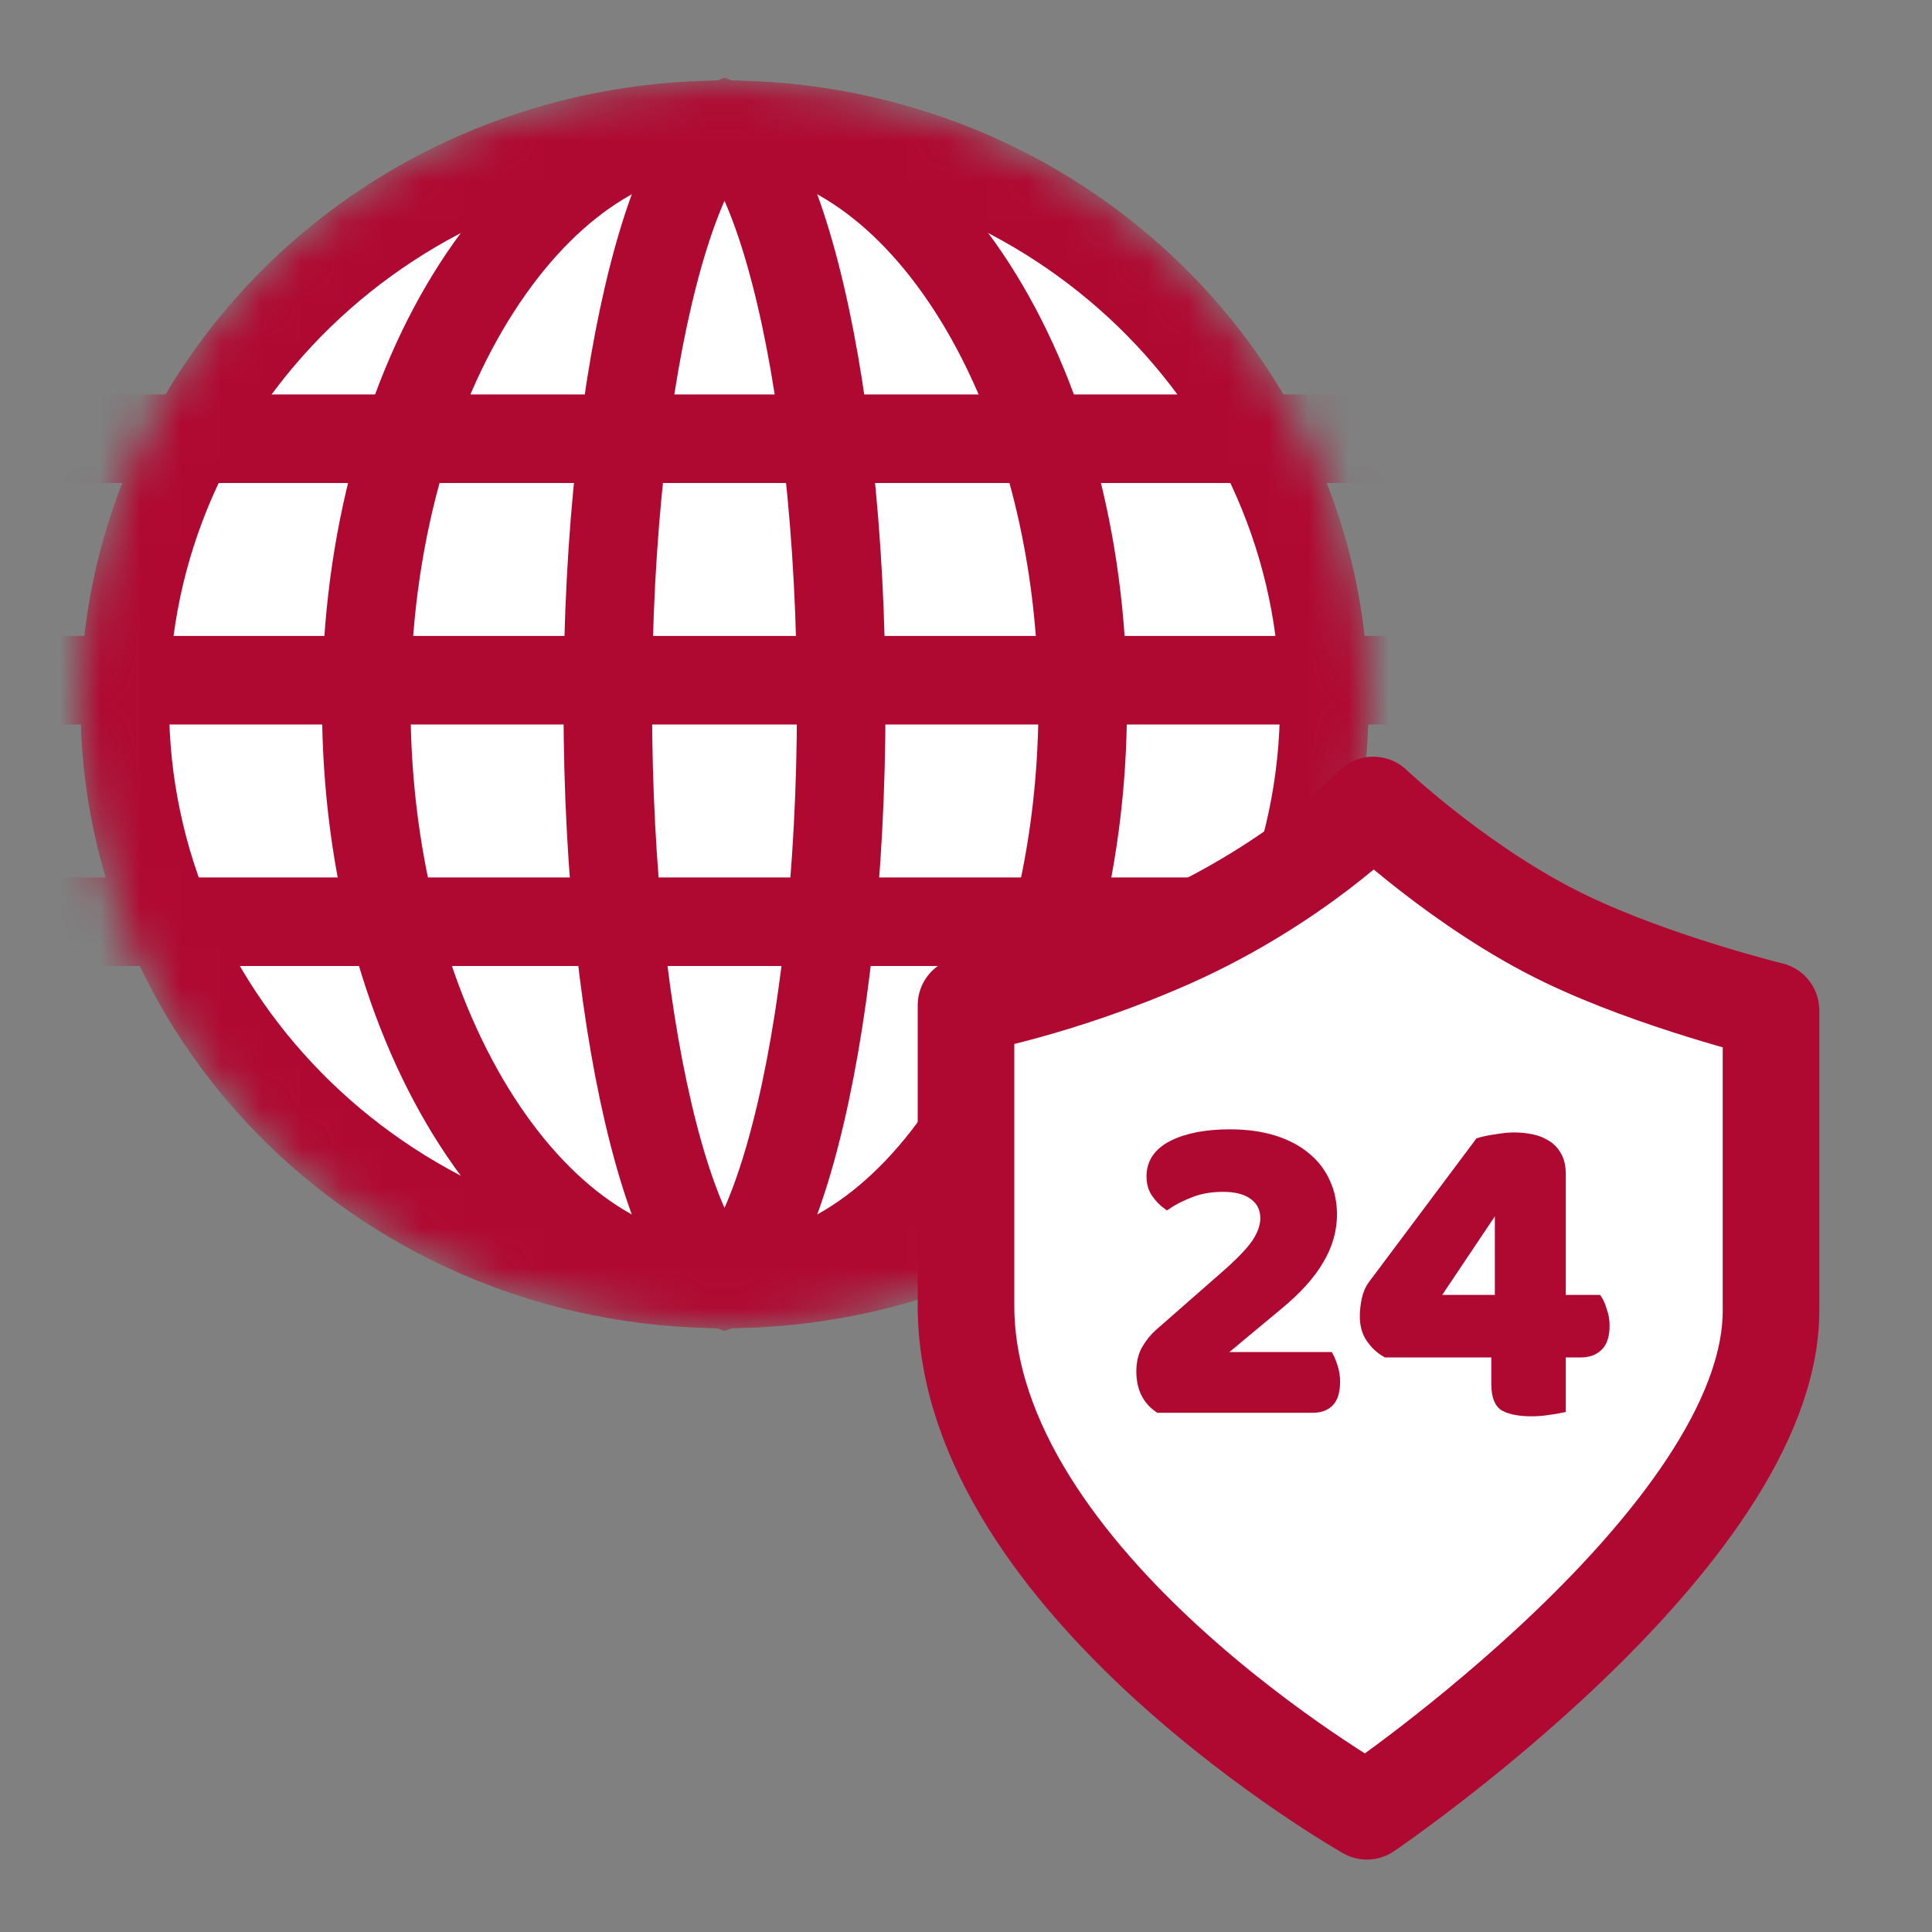
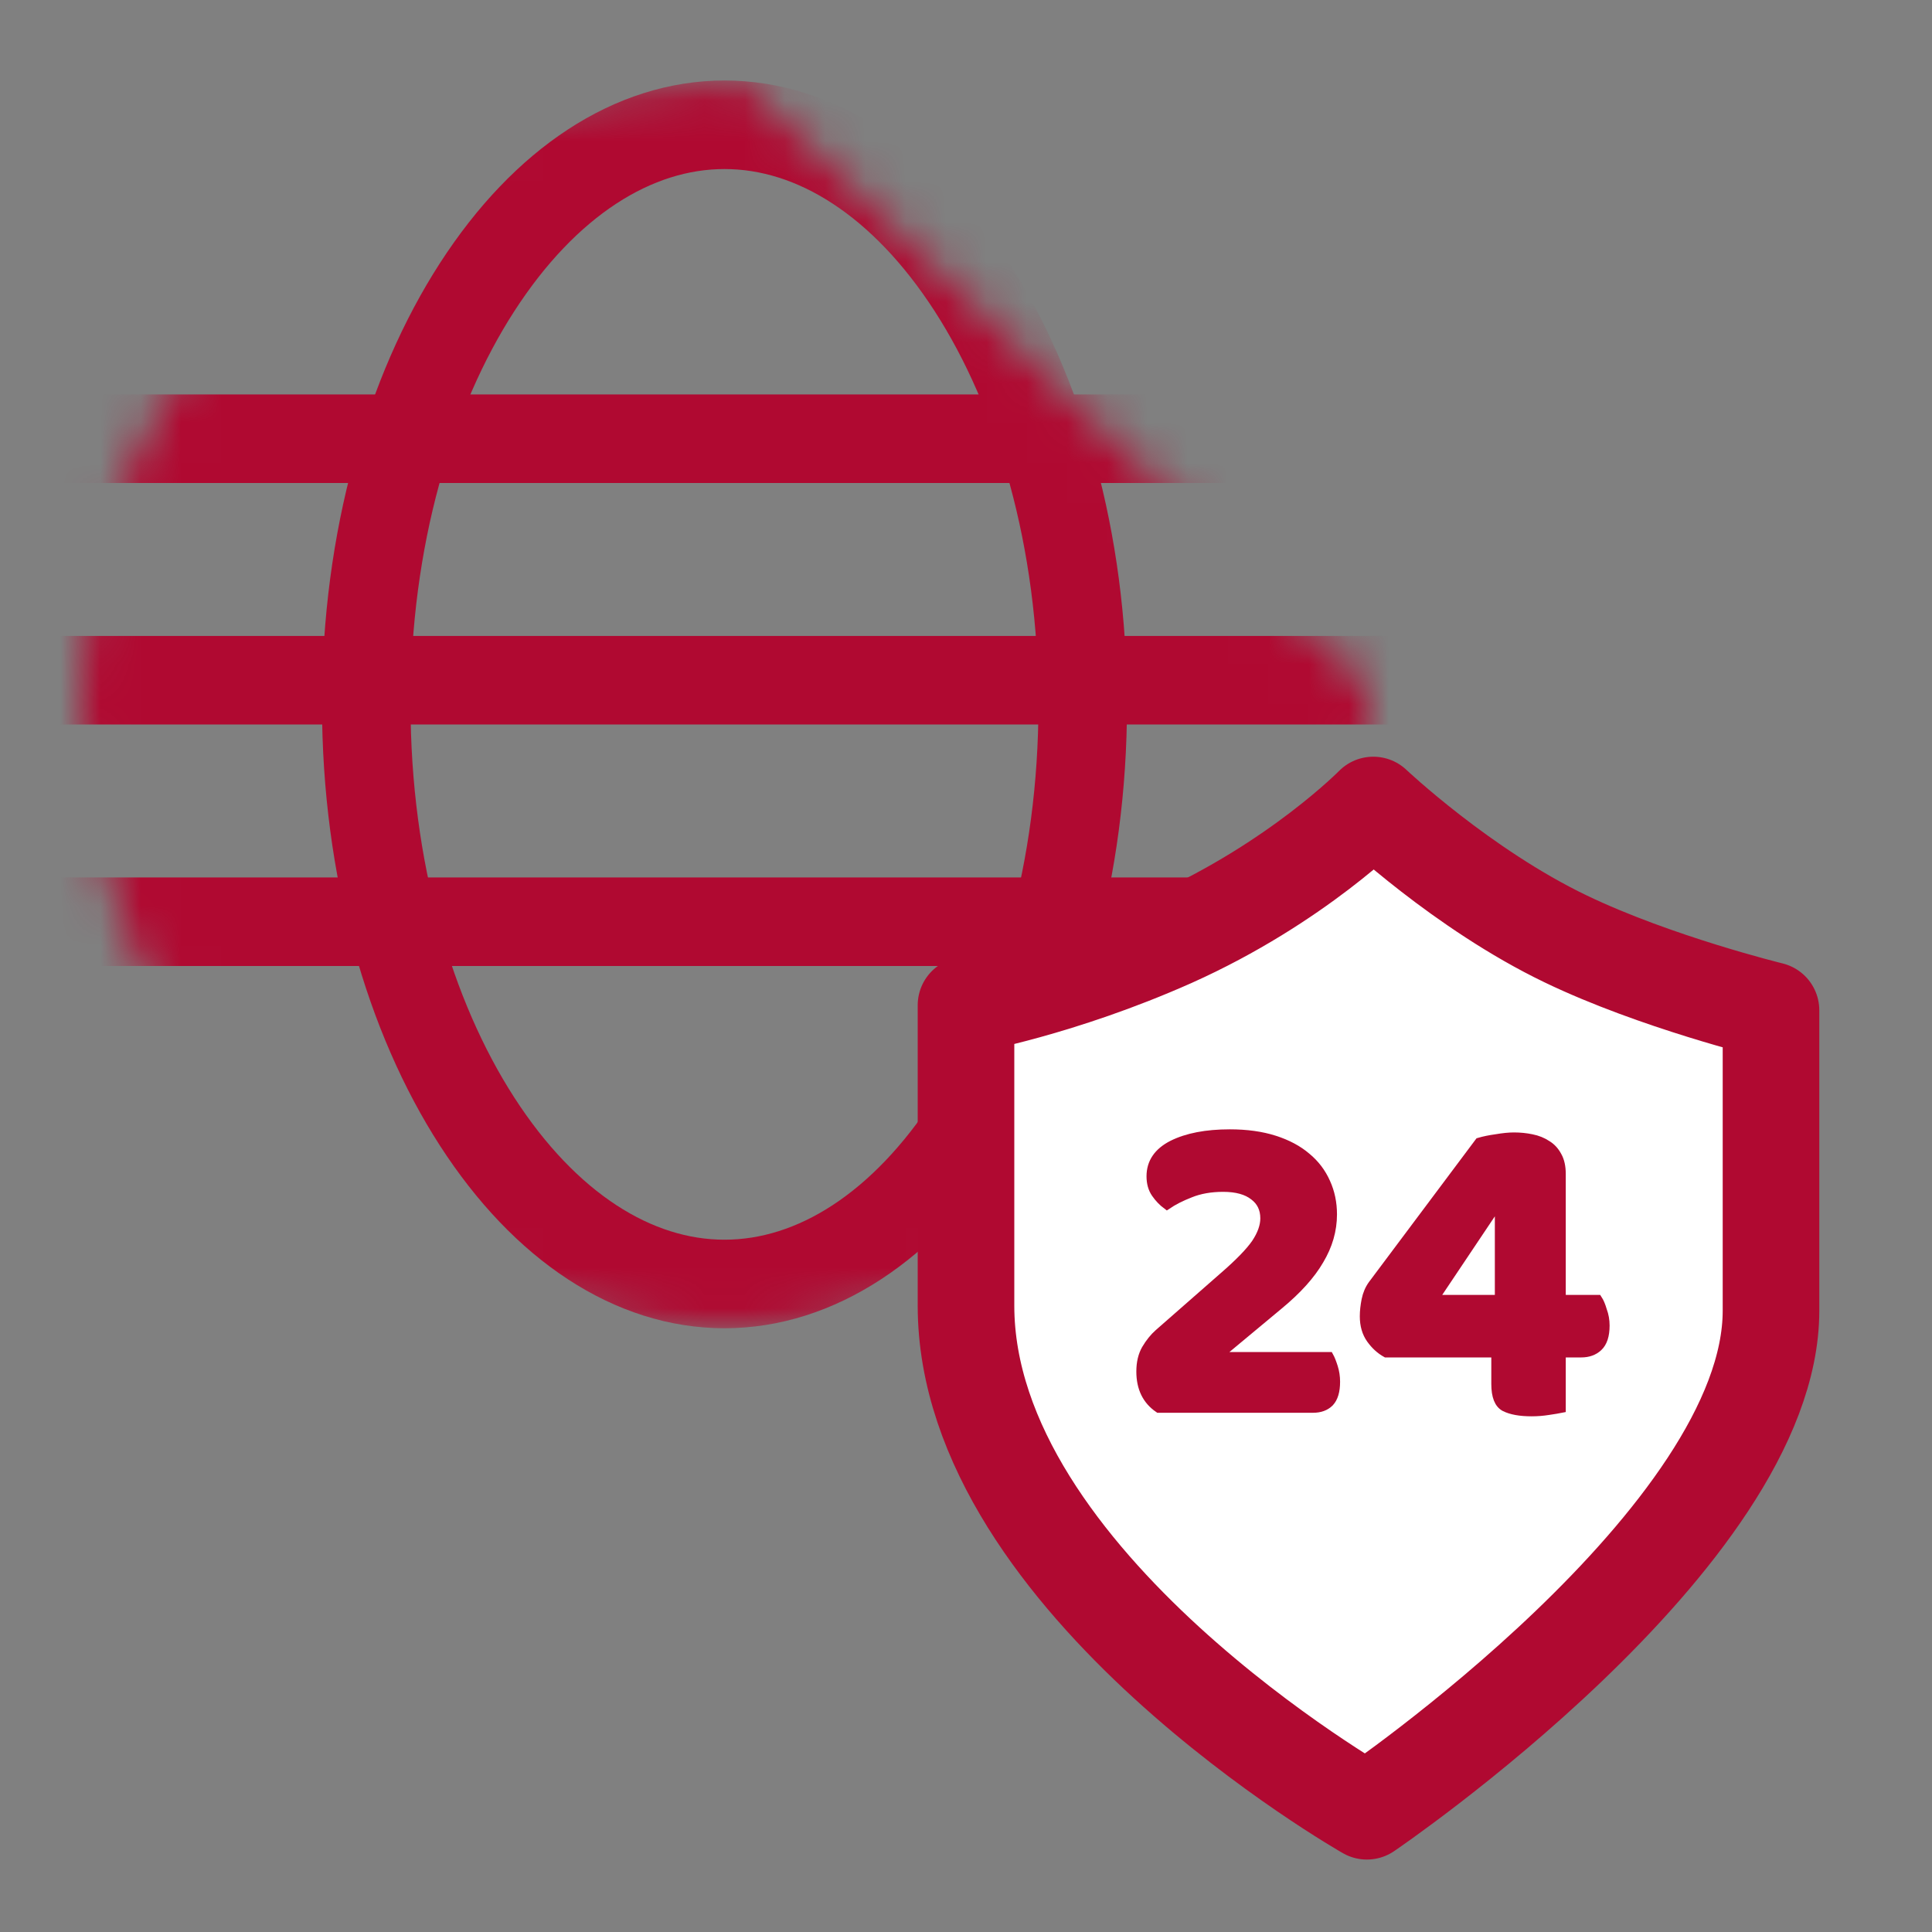
<svg xmlns="http://www.w3.org/2000/svg" width="48" height="48" viewBox="0 0 48 48" fill="none">
  <rect x="0" y="0" width="48" height="48" fill="#808080" stroke="none" />
  <mask id="mask0_1812_8910" style="mask-type:alpha" maskUnits="userSpaceOnUse" x="2" y="2" width="32" height="31">
-     <path d="M32.9 17.5C32.9 25.42 26.262 31.9 18 31.9C9.738 31.9 3.1 25.42 3.1 17.5C3.1 9.58 9.738 3.1 18 3.1C26.262 3.1 32.9 9.58 32.9 17.5Z" fill="white" stroke="#B00931" stroke-width="2.2" />
+     <path d="M32.9 17.5C32.9 25.42 26.262 31.9 18 31.9C9.738 31.9 3.1 25.42 3.1 17.5C3.1 9.58 9.738 3.1 18 3.1Z" fill="white" stroke="#B00931" stroke-width="2.2" />
  </mask>
  <g mask="url(#mask0_1812_8910)">
-     <path d="M32.9 17.5C32.9 25.42 26.262 31.9 18 31.9C9.738 31.9 3.1 25.42 3.1 17.5C3.1 9.58 9.738 3.1 18 3.1C26.262 3.1 32.9 9.58 32.9 17.5Z" fill="white" stroke="#B00931" stroke-width="2.2" />
    <line x1="-6" y1="16.9" x2="41" y2="16.9" stroke="#B00931" stroke-width="2.2" />
    <line x1="-6" y1="10.9" x2="41" y2="10.9" stroke="#B00931" stroke-width="2.2" />
    <line x1="-6" y1="22.9" x2="41" y2="22.9" stroke="#B00931" stroke-width="2.2" />
    <path d="M26.9 17.5C26.9 21.6 25.826 25.262 24.147 27.864C22.461 30.477 20.262 31.9 18 31.9C15.738 31.9 13.539 30.477 11.853 27.864C10.174 25.262 9.1 21.6 9.1 17.5C9.1 13.4 10.174 9.738 11.853 7.136C13.539 4.523 15.738 3.1 18 3.1C20.262 3.1 22.461 4.523 24.147 7.136C25.826 9.738 26.9 13.4 26.9 17.5Z" stroke="#B00931" stroke-width="2.2" />
-     <path d="M20.9 17.5C20.9 21.715 20.458 25.494 19.763 28.185C19.414 29.539 19.016 30.557 18.618 31.209C18.27 31.78 18.046 31.88 18 31.897C17.954 31.88 17.73 31.78 17.382 31.209C16.984 30.557 16.586 29.539 16.237 28.185C15.542 25.494 15.1 21.715 15.1 17.5C15.1 13.285 15.542 9.506 16.237 6.815C16.586 5.461 16.984 4.443 17.382 3.791C17.73 3.22 17.954 3.12 18 3.103C18.046 3.12 18.27 3.22 18.618 3.791C19.016 4.443 19.414 5.461 19.763 6.815C20.458 9.506 20.9 13.285 20.9 17.5Z" stroke="#B00931" stroke-width="2.2" />
  </g>
  <path d="M34.119 20C34.119 20 36.334 22.096 38.901 23.328C41.127 24.399 44 25.101 44 25.101C44 25.101 44 30.145 44 32.563C44 38.194 33.96 45 33.96 45C33.96 45 24 39.334 24 32.437C24 30.145 24 24.975 24 24.975C24 24.975 26.34 24.56 29.111 23.328C32.223 21.935 34.119 20 34.119 20Z" fill="white" stroke="#B00931" stroke-width="2.4" stroke-miterlimit="10" stroke-linecap="round" stroke-linejoin="round" />
  <path d="M36.744 28.367C36.869 28.33 37.012 28.301 37.173 28.279C37.342 28.25 37.489 28.235 37.613 28.235C37.767 28.235 37.914 28.25 38.053 28.279C38.2 28.308 38.328 28.36 38.438 28.433C38.548 28.499 38.636 28.594 38.702 28.719C38.768 28.836 38.801 28.987 38.801 29.17V32.272H39.703C39.747 32.338 39.788 32.433 39.824 32.558C39.868 32.675 39.89 32.8 39.89 32.932C39.89 33.181 39.832 33.361 39.714 33.471C39.604 33.574 39.461 33.625 39.285 33.625H38.801V35C38.728 35.015 38.618 35.033 38.471 35.055C38.332 35.077 38.193 35.088 38.053 35.088C37.767 35.088 37.544 35.048 37.382 34.967C37.228 34.886 37.151 34.692 37.151 34.384V33.625H34.434C34.288 33.544 34.159 33.427 34.049 33.273C33.939 33.119 33.884 32.928 33.884 32.701C33.884 32.576 33.899 32.441 33.928 32.294C33.958 32.147 34.013 32.019 34.093 31.909L36.744 28.367ZM37.239 29.94H37.206L35.644 32.272H37.239V29.94Z" fill="#B00931" stroke="#B00931" stroke-width="0.2" />
  <path d="M28.585 29.225C28.585 28.88 28.765 28.616 29.124 28.433C29.491 28.25 29.967 28.158 30.554 28.158C30.972 28.158 31.342 28.209 31.665 28.312C31.988 28.415 32.255 28.558 32.468 28.741C32.681 28.917 32.842 29.13 32.952 29.379C33.062 29.621 33.117 29.885 33.117 30.171C33.117 30.567 33.007 30.948 32.787 31.315C32.574 31.682 32.237 32.056 31.775 32.437L30.268 33.691H33.029C33.066 33.757 33.102 33.849 33.139 33.966C33.176 34.083 33.194 34.204 33.194 34.329C33.194 34.564 33.143 34.736 33.04 34.846C32.937 34.949 32.798 35 32.622 35H28.783C28.482 34.795 28.332 34.487 28.332 34.076C28.332 33.856 28.376 33.669 28.464 33.515C28.559 33.354 28.666 33.222 28.783 33.119L30.389 31.711C30.778 31.374 31.045 31.099 31.192 30.886C31.339 30.666 31.412 30.461 31.412 30.27C31.412 30.035 31.324 29.852 31.148 29.72C30.972 29.581 30.719 29.511 30.389 29.511C30.081 29.511 29.81 29.559 29.575 29.654C29.348 29.742 29.153 29.841 28.992 29.951C28.882 29.87 28.787 29.771 28.706 29.654C28.625 29.537 28.585 29.394 28.585 29.225Z" fill="#B00931" stroke="#B00931" stroke-width="0.2" />
</svg>